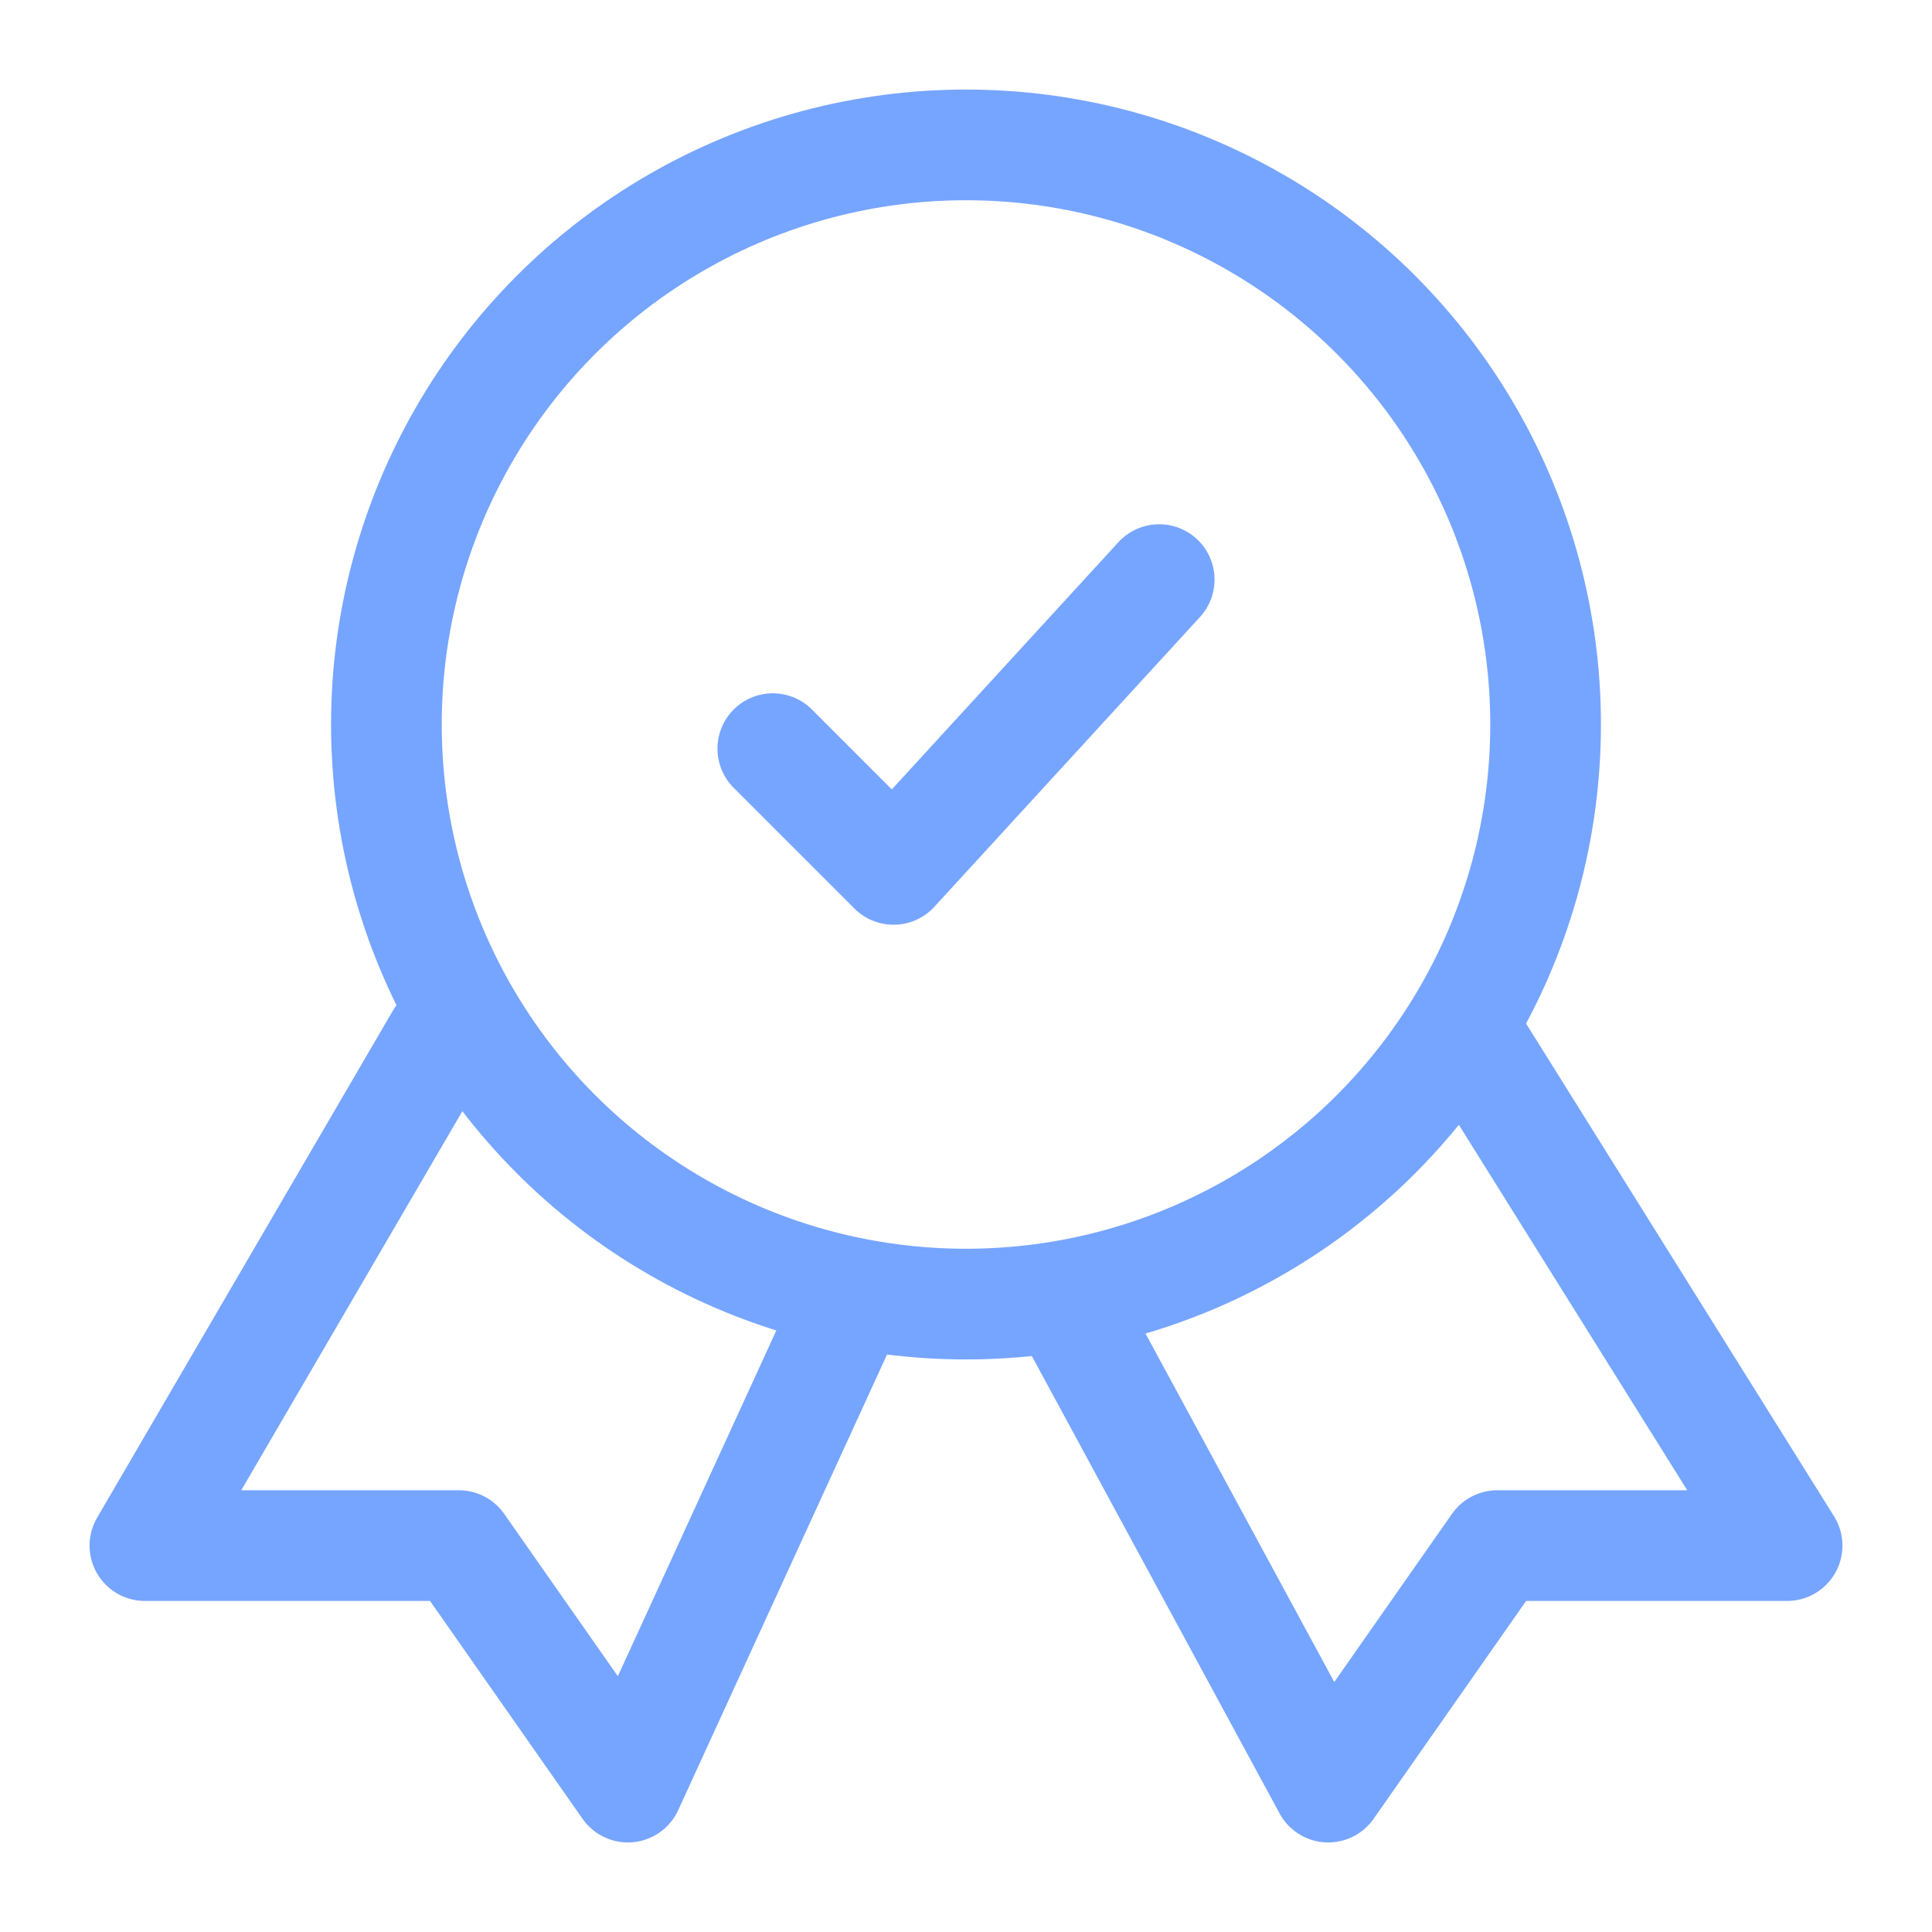
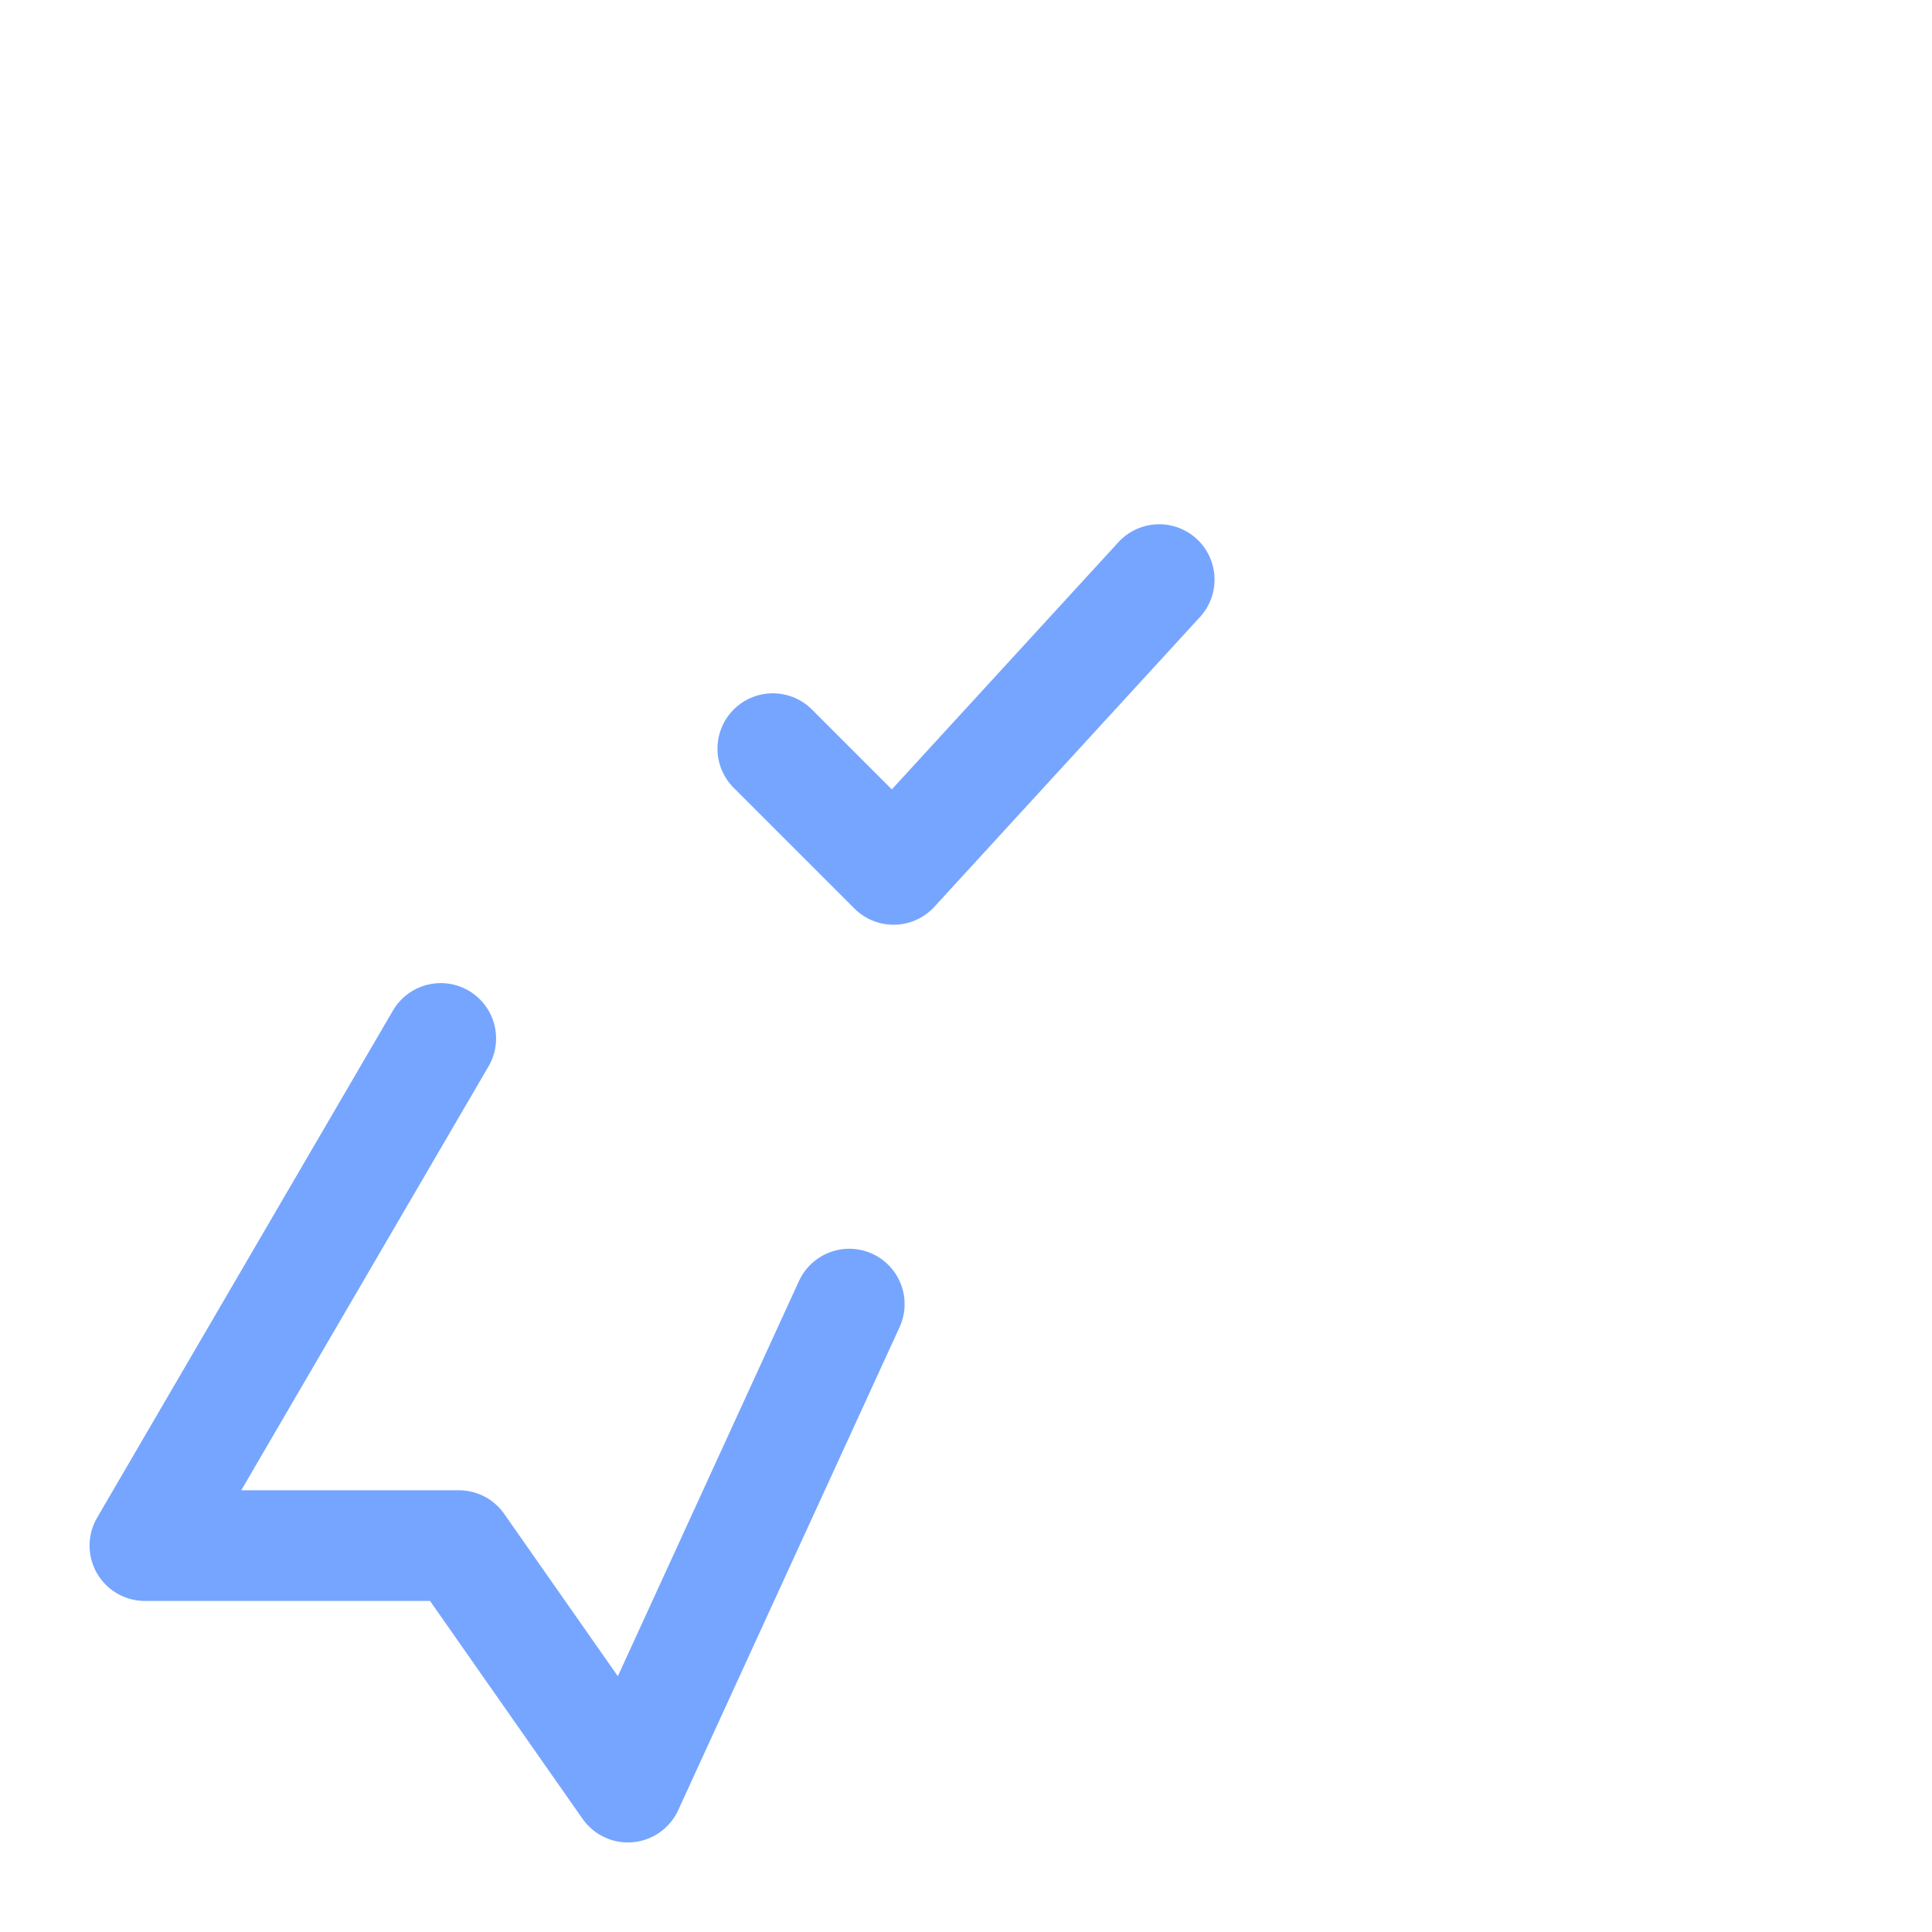
<svg xmlns="http://www.w3.org/2000/svg" width="48" height="48" viewBox="0 0 48 48" fill="none">
-   <ellipse cx="24" cy="18" rx="14.4" ry="14.4" stroke="#76A5FF" stroke-width="2.75" stroke-linecap="round" stroke-linejoin="round" />
  <path d="M21.1 32.4L15.6 44.4L11.4 38.4H3.6L10.95 25.8" stroke="#76A5FF" stroke-width="2.75" stroke-linecap="round" stroke-linejoin="round" />
-   <path d="M26.4 32.215L33 44.4L37.2 38.4H44.4L36.525 25.8" stroke="#76A5FF" stroke-width="2.75" stroke-linecap="round" stroke-linejoin="round" />
  <path d="M19.2 18.6L22.2 21.6L28.8 14.4" stroke="#76A5FF" stroke-width="2.75" stroke-linecap="round" stroke-linejoin="round" />
</svg>